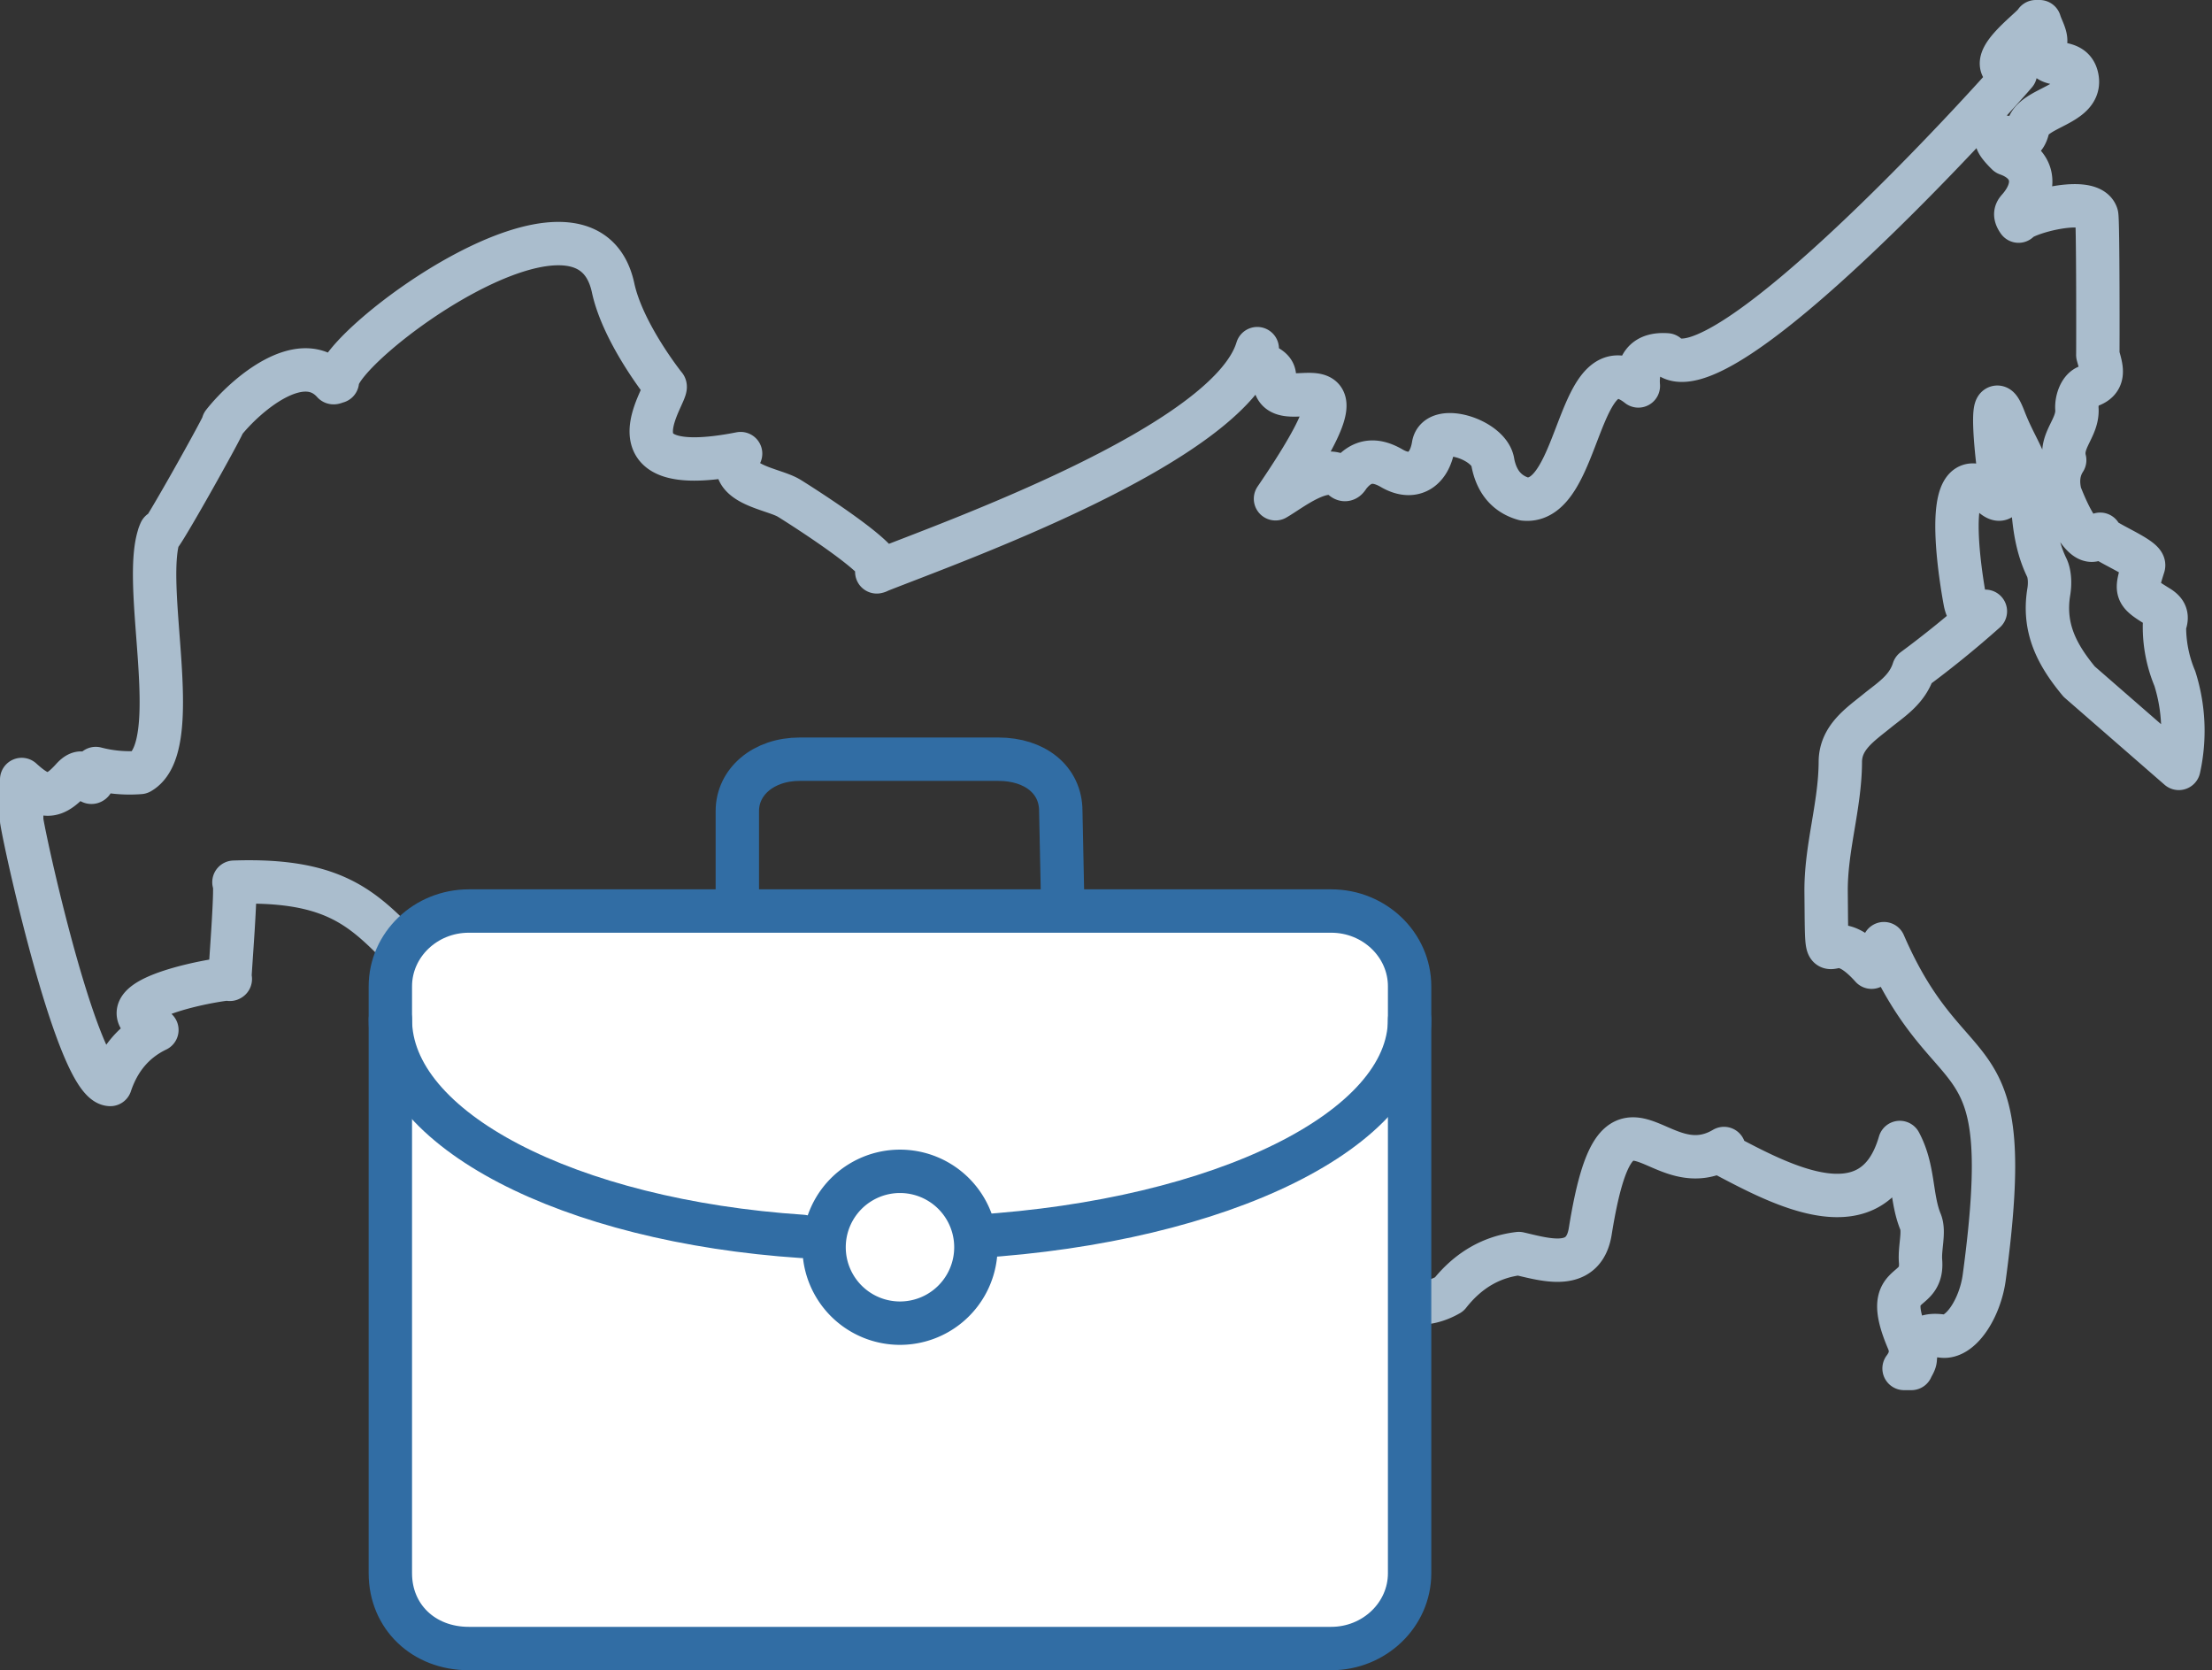
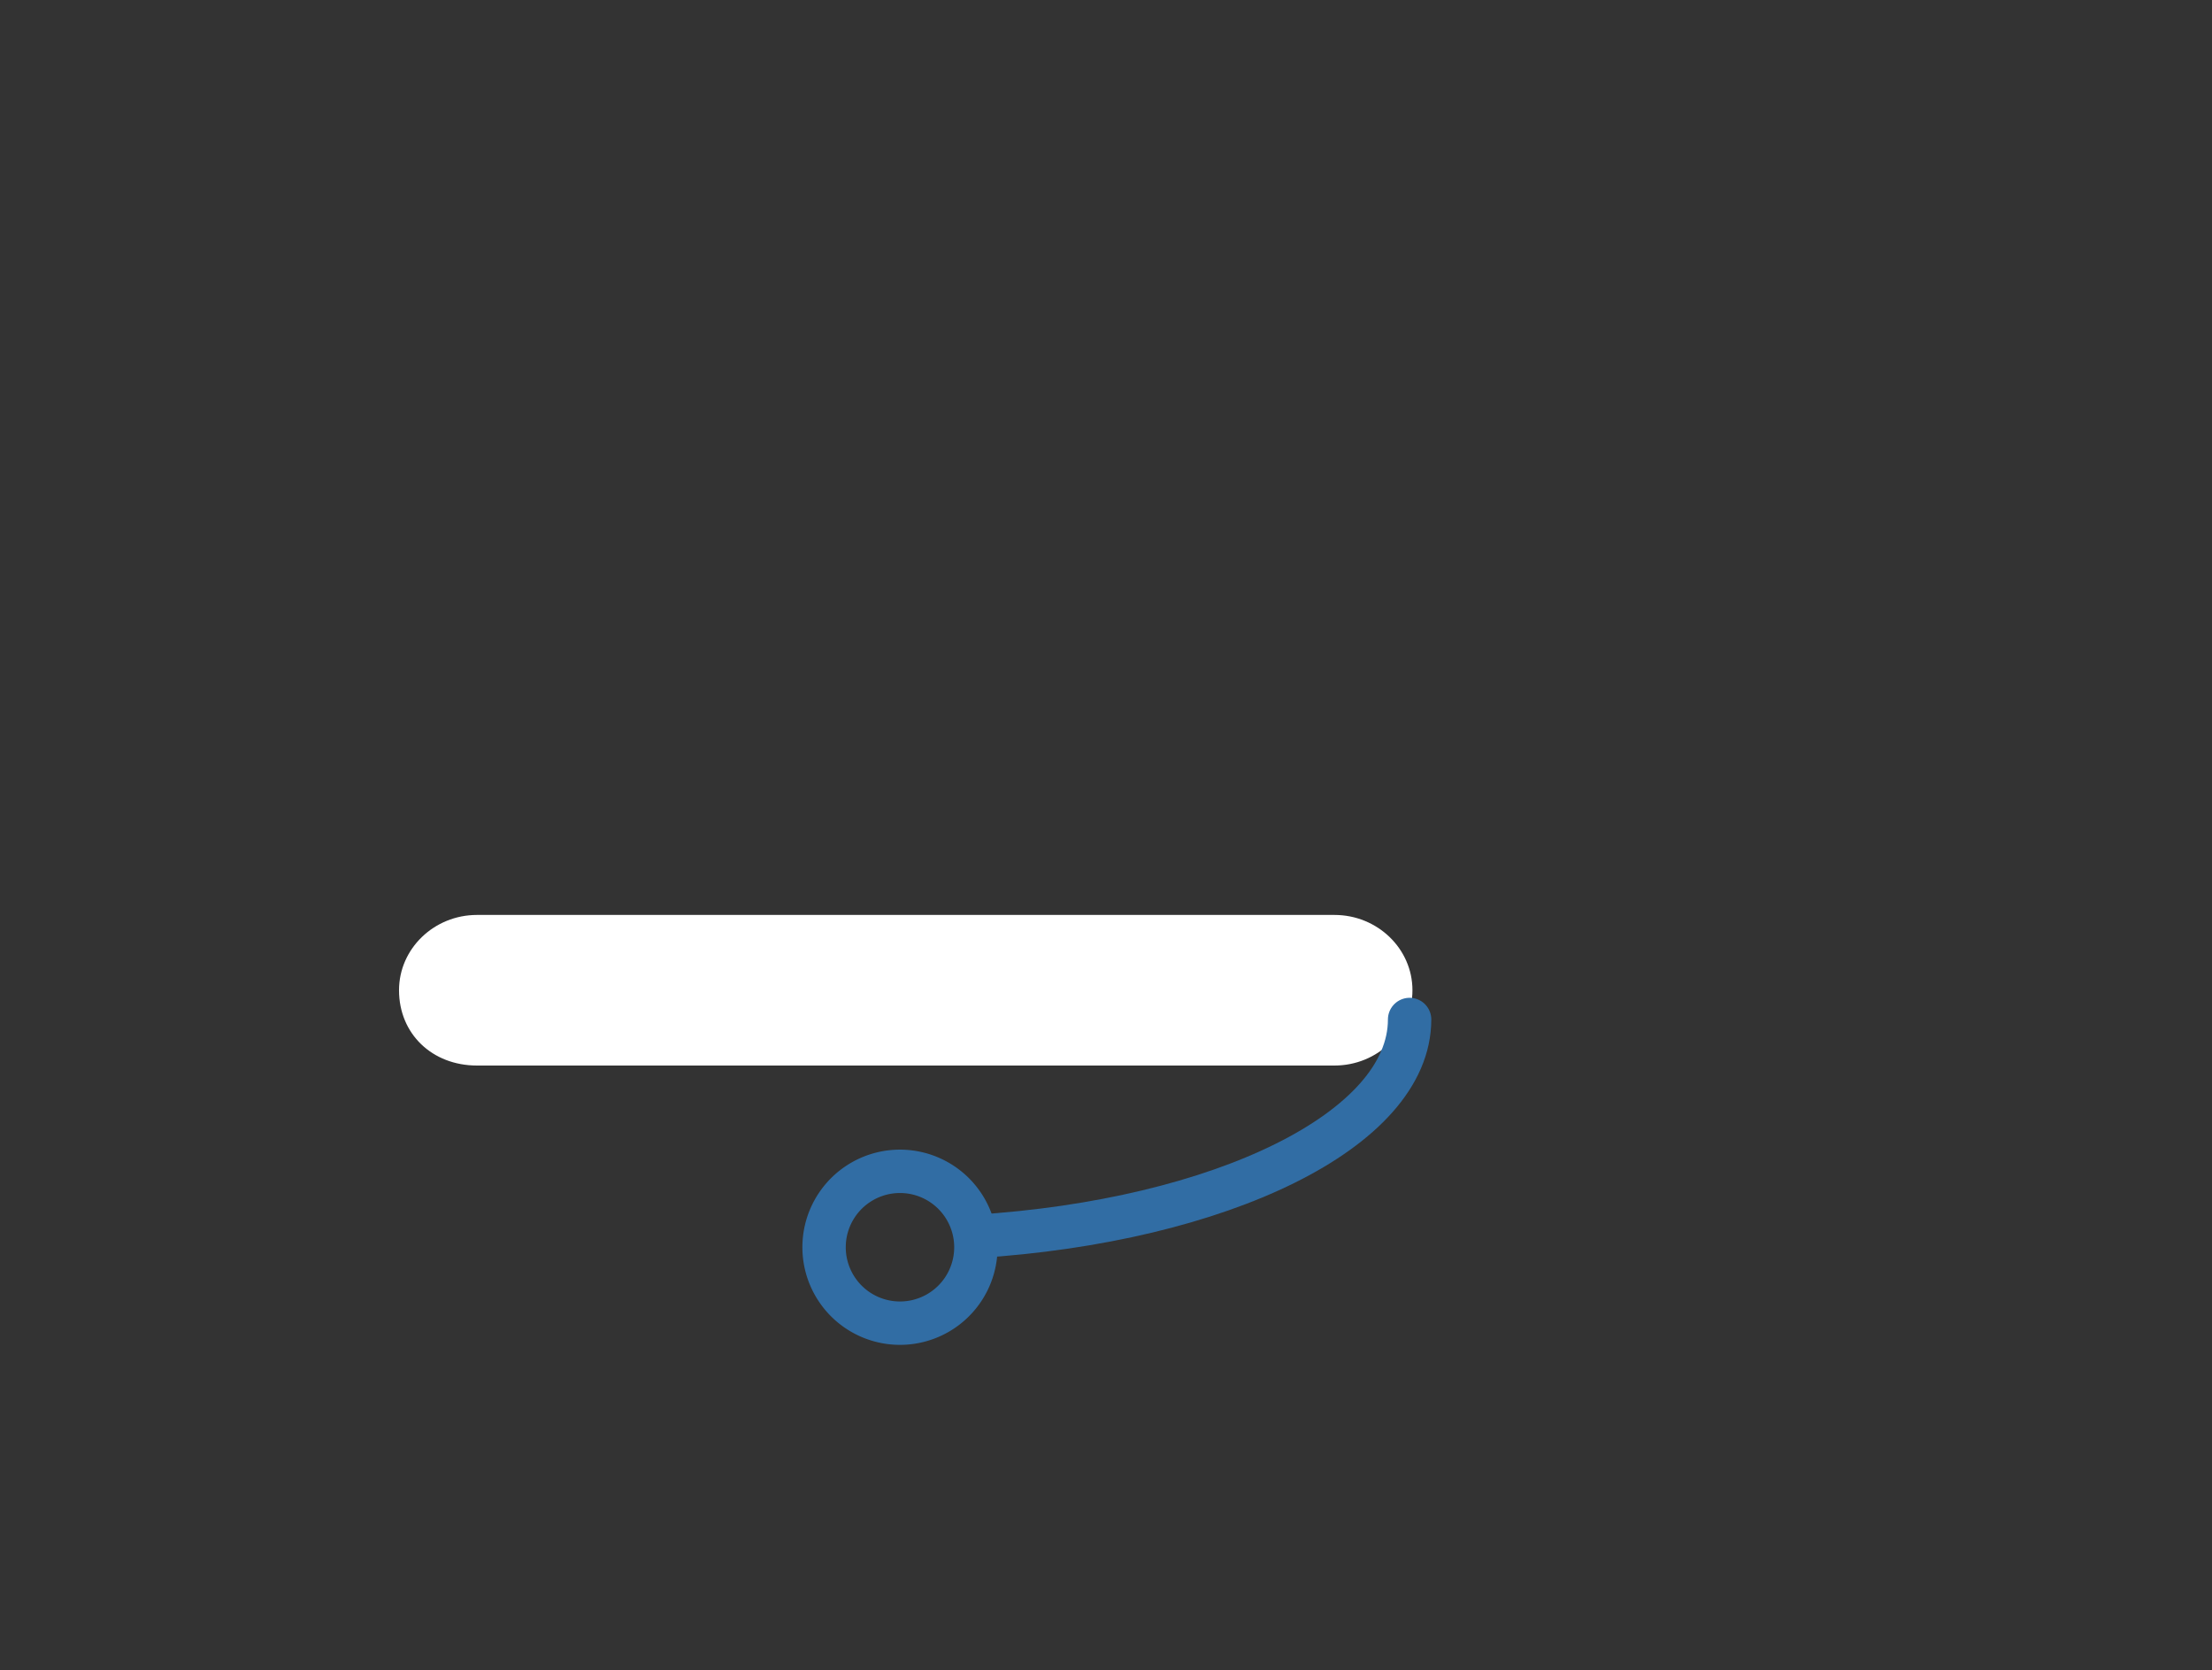
<svg xmlns="http://www.w3.org/2000/svg" width="102" height="77" viewBox="0 0 102 77">
  <rect x="0" y="0" width="102" height="77" fill="#333333" stroke="none" />
  <g>
    <g>
      <g>
-         <path fill="none" stroke="#aabdcd" stroke-linecap="round" stroke-linejoin="round" stroke-miterlimit="50" stroke-width="2" d="M28.272 13.271c-1.265-5.883-12.715 2.656-12.715 4.319-.092.024-.17.068-.19.046-1.457-1.631-4.025.545-5.074 1.875.324-.411-3.558 6.529-2.892 4.996-.986 2.269 1.197 9.873-.942 11.105a6.164 6.164 0 0 1-2.044-.182c-.278 1.612-.246-.467-1.082.46-.856.949-1.338.953-2.333.046v1.899c.266 1.602 2.634 12.129 4.086 12.161.394-1.176 1.11-2.013 2.148-2.513-3.249-1.457 3.83-2.53 3.365-2.334-.026-.055.343-4.483.188-4.478 7.447-.257 6.333 3.507 12.586 6.758.498-.596.564-1.324.2-2.184a6.275 6.275 0 0 1 1.919-.626c.331-5.075 11.817 5.301 11.956 5.032-3.515 6.848 13.348 10.787 16.127 10.184.516-.112 1.026-.46.747-1.27a6.68 6.68 0 0 1 .8-2.838 7.131 7.131 0 0 1 3.147 2.317c.875 1.713 3.743.797 5.356 1.572 1.065.512 2.099.687 3.196.057.869-1.104 1.94-1.73 3.218-1.882 1.264.29 2.994.838 3.292-1.03 1.273-7.95 3.021-1.951 6.166-3.813-.192.114-.087.238.066.317 2.606 1.375 6.818 3.636 8.041-.595.67 1.255.497 2.537.956 3.656.19.463-.048 1.193.001 1.814.134 1.688-1.845.682-.575 3.658.209.49.109.902-.185 1.29h.337c.062-.142.168-.278.178-.424.057-.886.395-1.187 1.232-1.07.87.122 1.76-1.297 1.95-2.705 1.572-11.654-1.472-8.113-4.626-15.385.28.649-.46.668-.569 1.085-2.195-2.453-2.052 1.176-2.097-3.463-.02-2.038.646-3.962.656-6 .004-1.124.915-1.72 1.678-2.34.651-.53 1.406-.982 1.701-1.917a46.476 46.476 0 0 0 3.309-2.687c-.572.335-.825.087-.933-.441.046.225-1.418-7.09 1.135-5.004.461.456.664.342.606-.338.053 1.63-.907-5.596.058-3.094.616 1.596 1.185 1.944 1.312 3.907.065 1.014.2 2.02.651 2.95.148.305.155.758.096 1.117-.285 1.716.42 2.962 1.4 4.144l4.594 4.001a8.009 8.009 0 0 0-.182-4.141 6.155 6.155 0 0 1-.479-2.473c.167-.409.051-.628-.282-.833-1.073-.66-1.063-.682-.683-1.891.117-.375-2.158-1.207-2-1.456-.737 1.157-1.77-1.698-1.84-1.841-.152-.604-.084-1.13.204-1.576-.232-.912.625-1.487.563-2.368-.027-.388.162-.933.502-1.031.871-.252.62-.868.462-1.452.006.022.015-6.234-.053-6.446-.296-.936-3.324-.1-3.601.278-.243-.343-.085-.477.023-.603.885-1.03.66-2.07-.546-2.494-.692-.678-.642-.917.15-.719.45.214.694.021.808-.477.218-.957 2.495-1.053 2.264-2.3-.215-1.155-1.78-.139-1.458-1.629.061-.283-.173-.646-.272-.972h-.17c-.172.347-2.765 2.12-.942 2.378C91.89 4.618 79.213 18.63 76.864 16.36c-.955-.07-1.394.407-1.316 1.432-2.847-2.244-2.625 5.497-5.265 5.214-.783-.22-1.263-.775-1.441-1.665-.118-1.071-2.573-1.847-2.742-.811-.188 1.157-.958 1.618-1.919 1.06-.76-.442-1.385-.398-1.96.318-.091.114-.154.296-.32.137-.792-.758-2.393.556-3.085.949 5.214-7.645-.183-3.231-.048-5.584.04-.685-1.054-.47-.793-1.337-1.33 4.424-14.204 8.955-17.545 10.291 1.095-.217-4.287-3.553-4.026-3.385-.721-.465-3.012-.637-2.253-2.067-6.607 1.297-3.217-2.928-3.494-3.119 0 0-1.93-2.409-2.385-4.522z" />
-       </g>
+         </g>
      <g>
        <g>
-           <path fill="none" stroke="#316da4" stroke-linecap="round" stroke-linejoin="round" stroke-miterlimit="50" stroke-width="2" d="M34 42v0-4.612C34 36.052 35.187 35 36.881 35h9.153c1.695 0 2.881.956 2.881 2.388L49 41.481v0" />
+           </g>
+         <g>
+           <path fill="#fff" d="M21.995 42.18c-1.977 0-3.595 1.553-3.595 3.472c0 2.01 1.528 3.471 3.595 3.471h39.541c1.977 0 3.595-1.553 3.595-3.471V45.652c0-1.919-1.618-3.472-3.595-3.472z" />
        </g>
        <g>
-           <path fill="#fff" d="M21.995 42.18c-1.977 0-3.595 1.553-3.595 3.472V72.7c0 2.01 1.528 3.471 3.595 3.471h39.541c1.977 0 3.595-1.553 3.595-3.471V45.652c0-1.919-1.618-3.472-3.595-3.472z" />
-         </g>
-         <g>
-           <path fill="none" stroke="#316da4" stroke-linecap="round" stroke-linejoin="round" stroke-miterlimit="50" stroke-width="2" d="M61.385 42h-39.77C19.627 42 18 43.554 18 45.473v27.054C18 74.537 19.537 76 21.615 76h39.77C63.373 76 65 74.446 65 72.527V45.473C65 43.553 63.373 42 61.385 42z" />
-         </g>
+           </g>
        <g>
          <path fill="none" stroke="#316da4" stroke-linecap="round" stroke-linejoin="round" stroke-miterlimit="50" stroke-width="2" d="M45 57.5a3.5 3.5 0 1 1-7 0 3.5 3.5 0 0 1 7 0z" />
        </g>
        <g>
-           <path fill="none" stroke="#316da4" stroke-linecap="round" stroke-linejoin="round" stroke-miterlimit="50" stroke-width="2" d="M37 57c-10.746-.712-19-4.917-19-10" />
-         </g>
+           </g>
        <g>
          <path fill="none" stroke="#316da4" stroke-linecap="round" stroke-linejoin="round" stroke-miterlimit="50" stroke-width="2" d="M65 47c0 5.083-8.688 9.29-20 10" />
        </g>
      </g>
    </g>
  </g>
</svg>